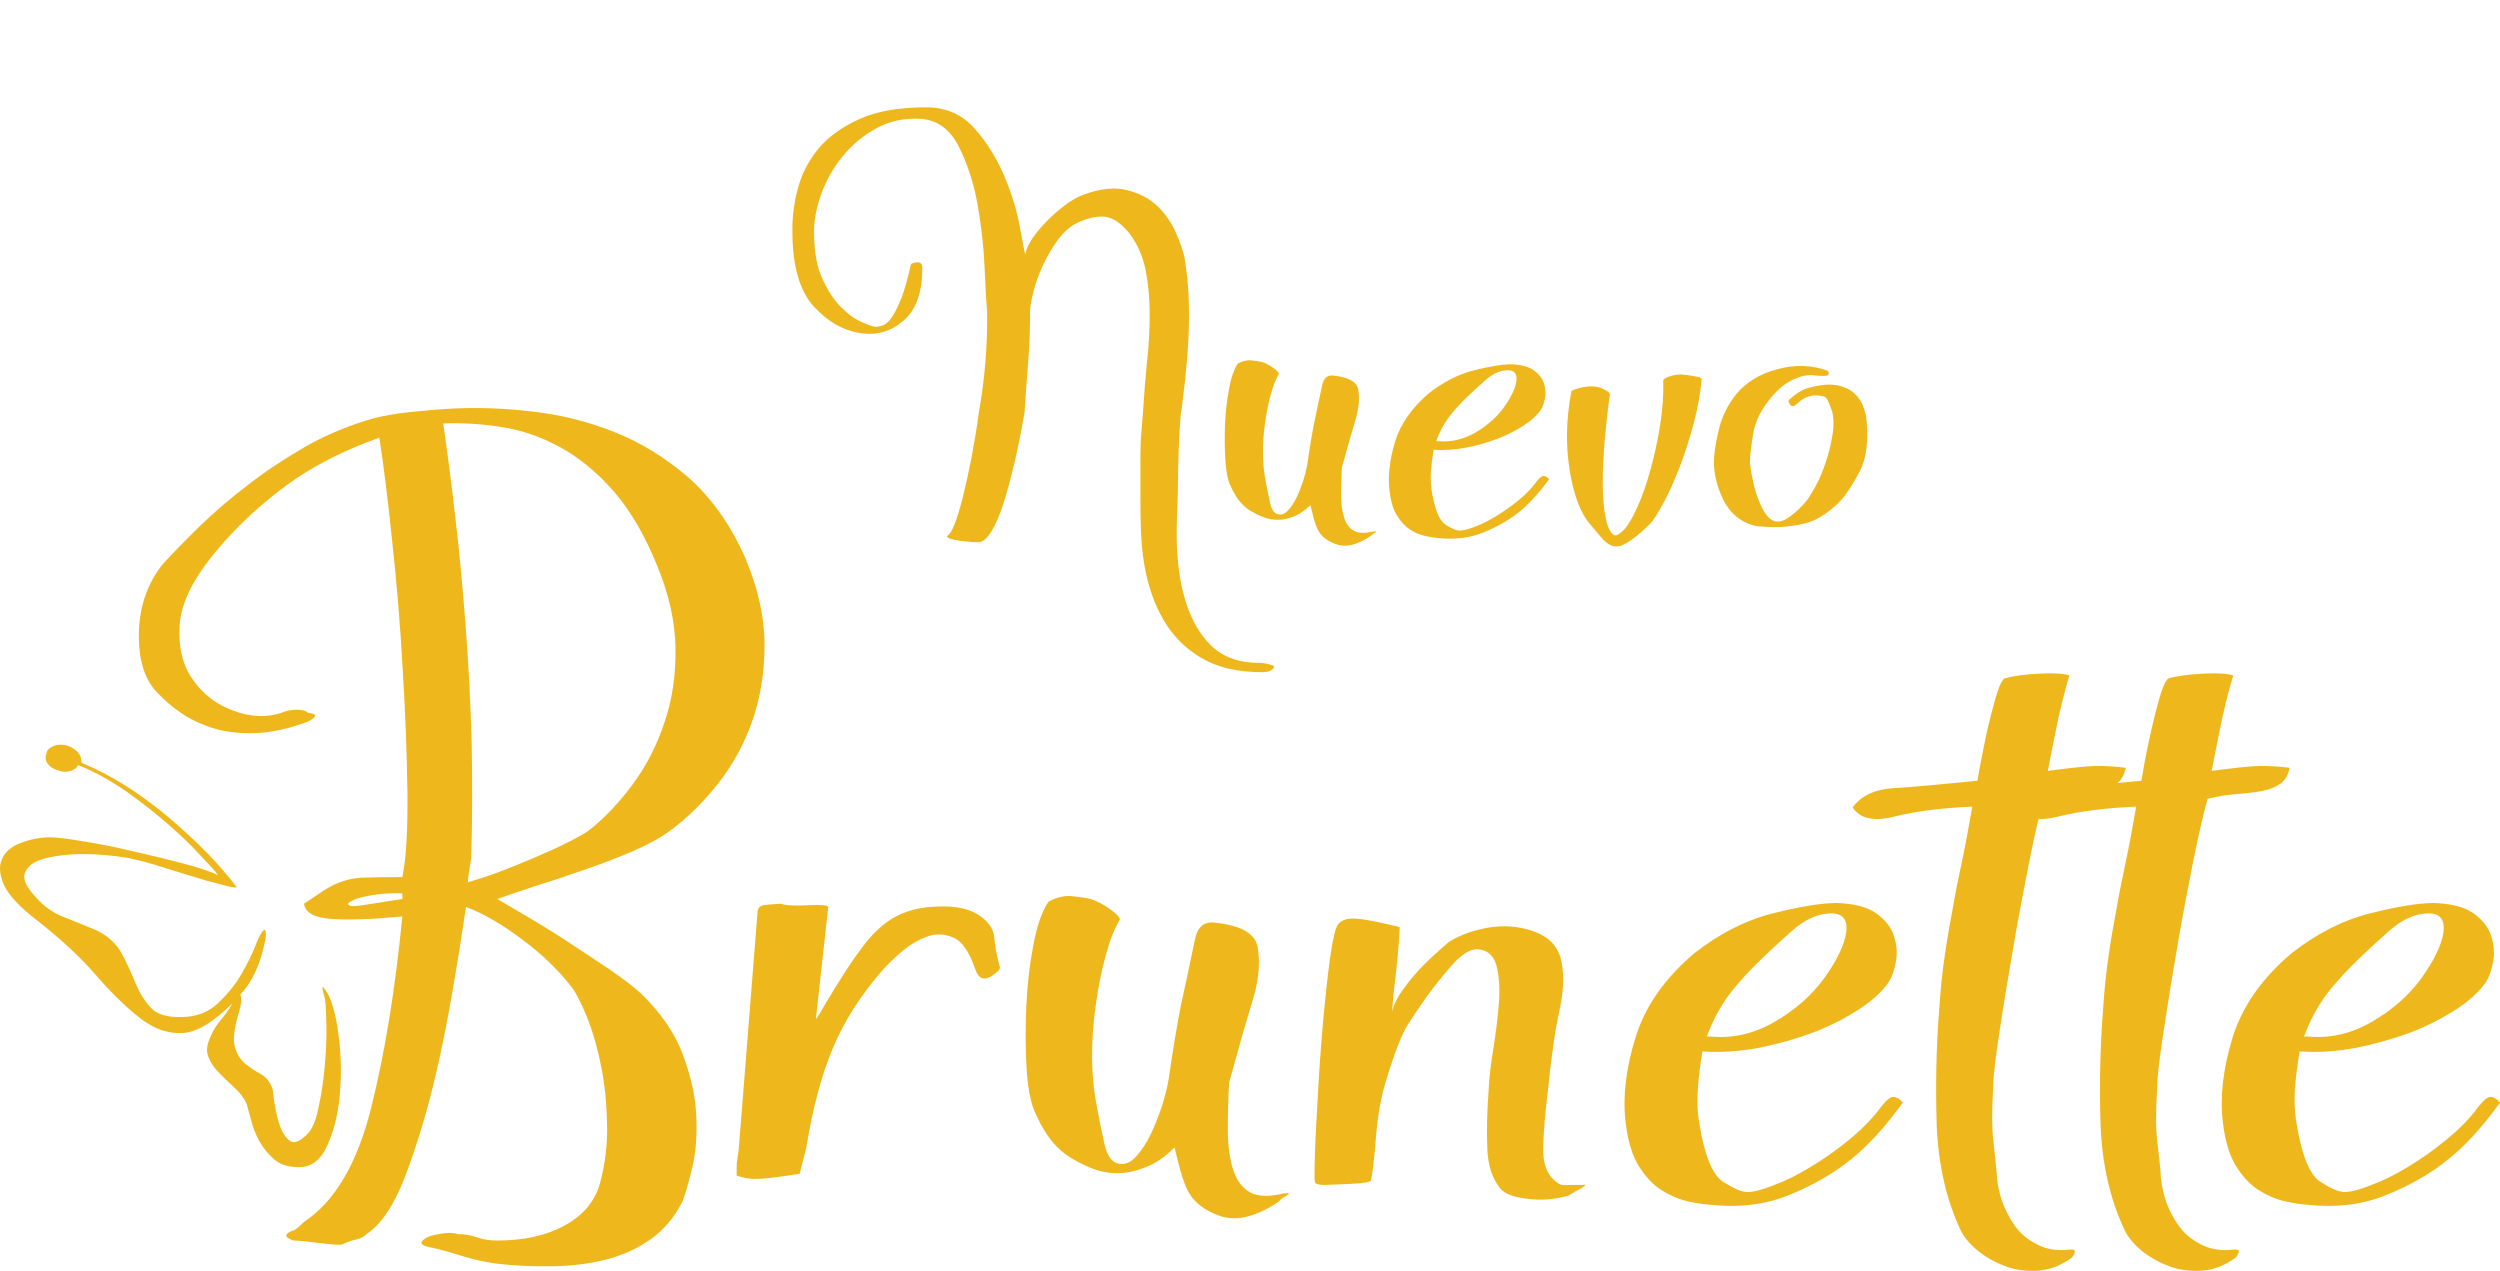
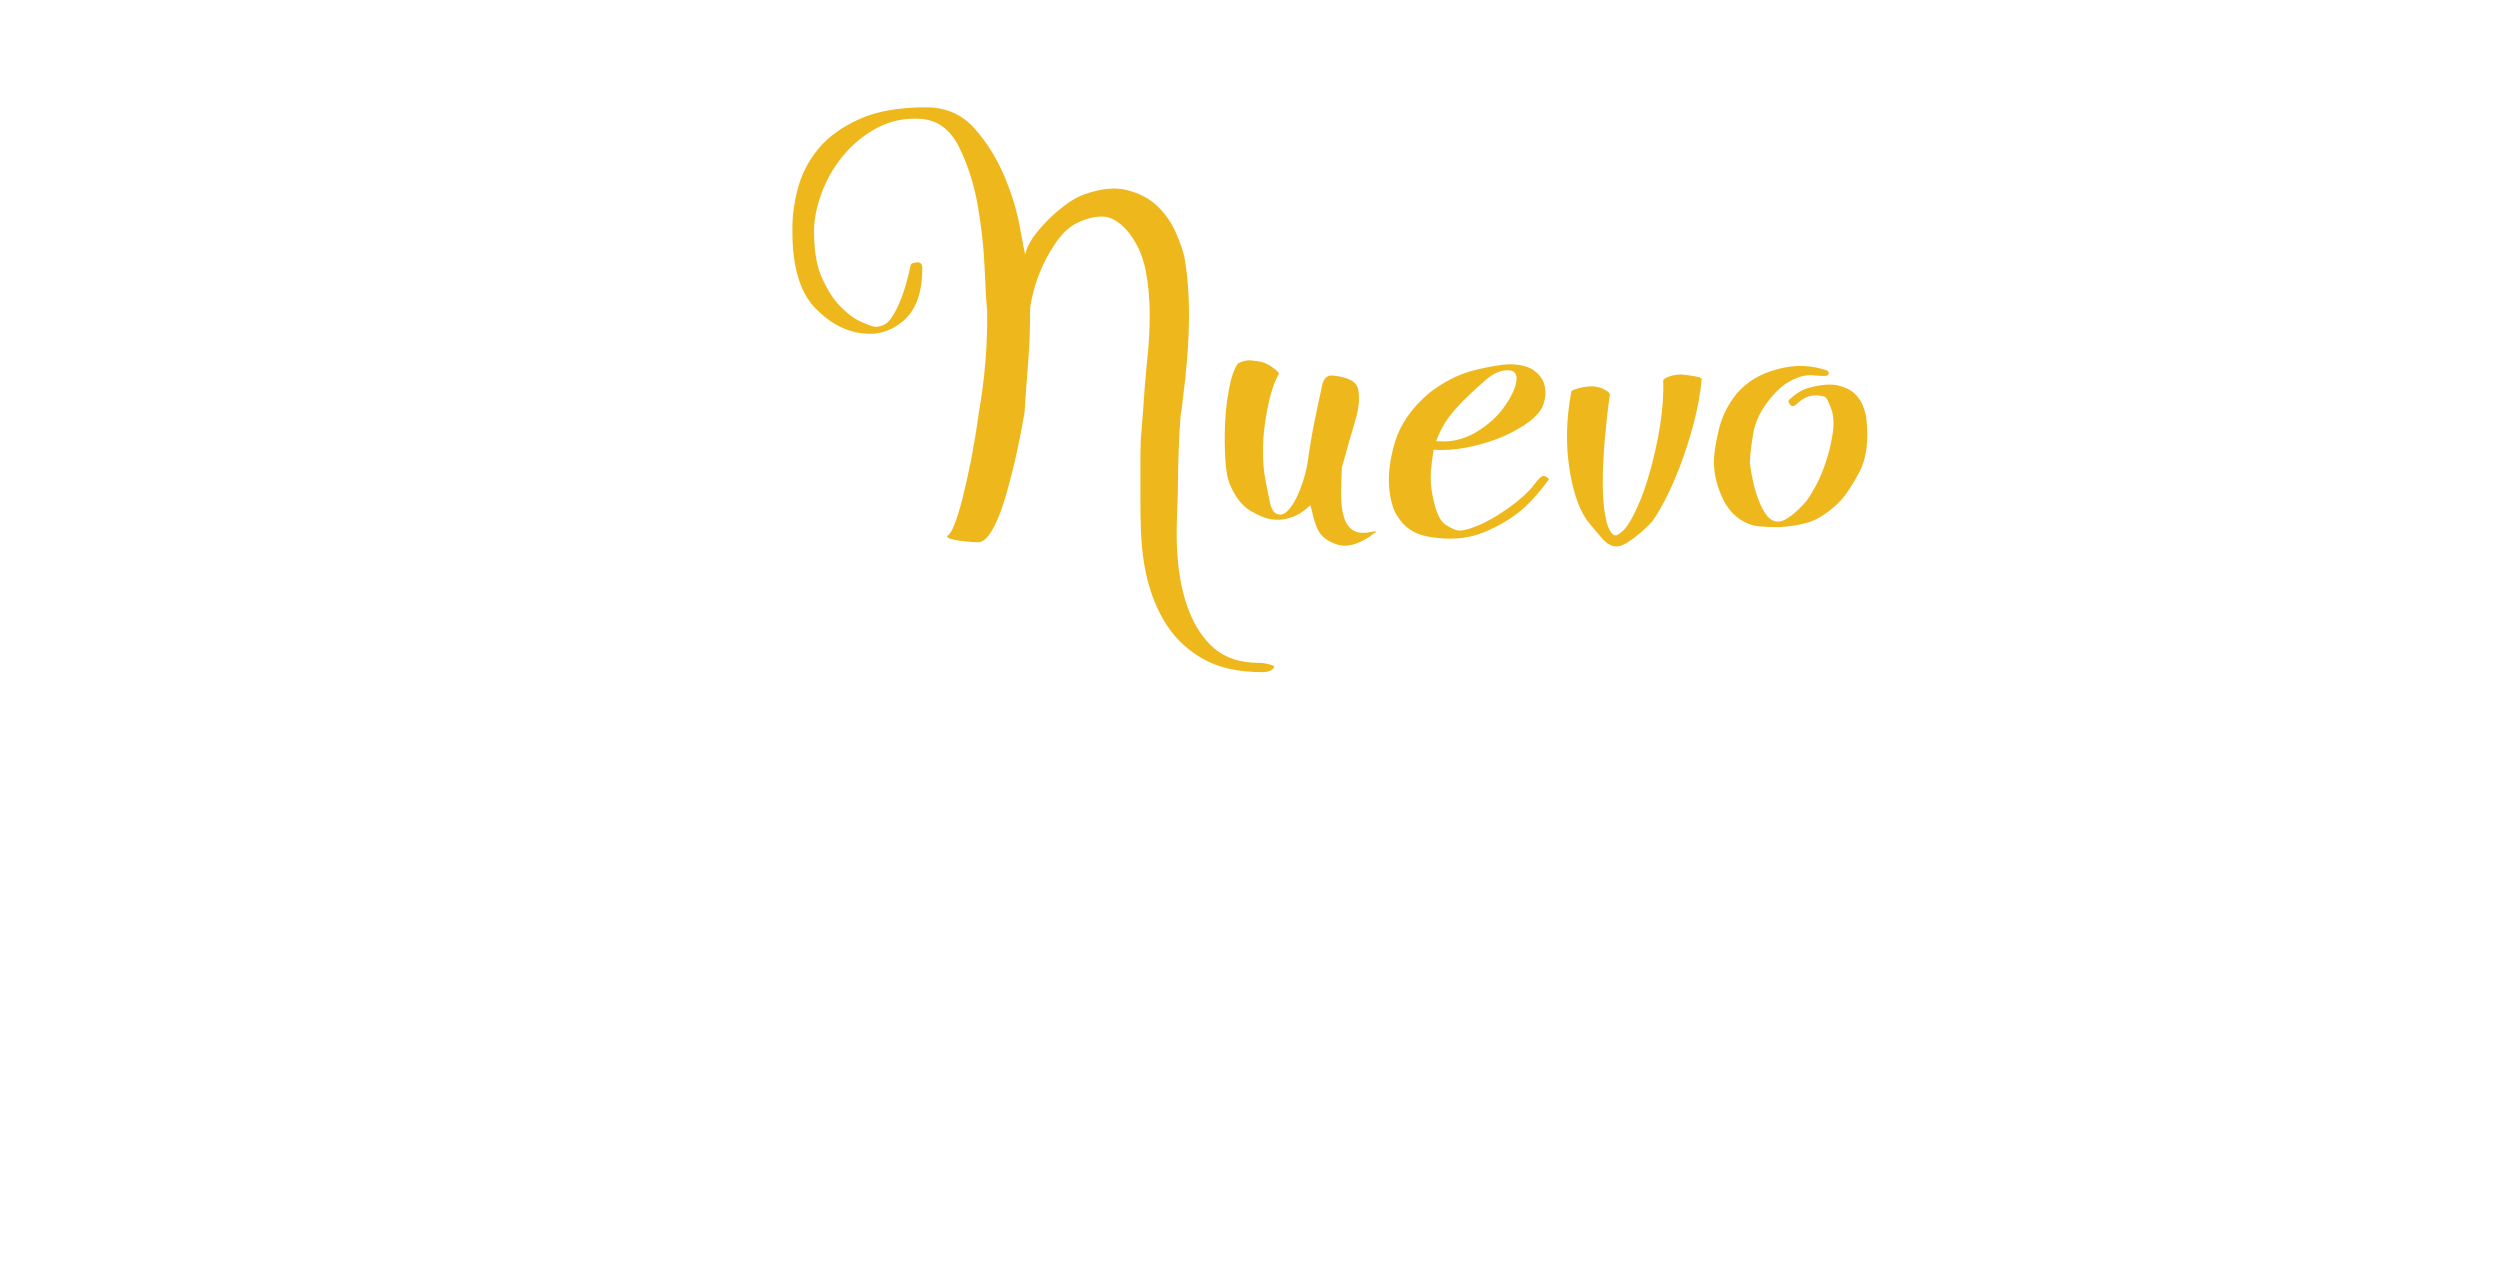
<svg xmlns="http://www.w3.org/2000/svg" version="1.1" id="Layer_1" x="0px" y="0px" width="388.376px" height="197.428px" viewBox="0 0 388.376 197.428" enable-background="new 0 0 388.376 197.428" xml:space="preserve">
  <g>
-     <path fill="#EEB81D" d="M70.471,63.462c3.827-0.17,7.937-0.057,12.274,0.482c4.365,0.482,8.561,1.531,12.699,3.175   c4.11,1.616,7.937,3.997,11.537,7.087c3.543,3.146,6.492,7.285,8.759,12.387c2.041,4.819,3.033,9.326,3.033,13.578   c0,4.224-0.624,8.164-1.899,11.82c-1.275,3.628-3.062,6.86-5.301,9.723c-2.296,2.863-4.706,5.301-7.37,7.257   c-1.502,1.134-3.487,2.211-5.811,3.231c-2.381,1.021-4.875,1.984-7.455,2.863c-2.58,0.907-5.103,1.757-7.597,2.522   c-2.438,0.794-4.479,1.503-6.095,2.069c1.276,0.766,2.92,1.729,4.96,2.92c1.984,1.162,4.11,2.466,6.236,3.884   c2.183,1.417,4.252,2.806,6.293,4.167c2.013,1.389,3.657,2.636,4.847,3.713c3.118,3.033,5.301,6.208,6.52,9.553   c1.247,3.345,1.956,6.52,2.069,9.553c0.142,3.033-0.085,5.697-0.652,8.022c-0.567,2.324-1.049,4.024-1.474,5.131   c-1.276,2.551-2.977,4.535-5.046,5.98c-2.098,1.475-4.45,2.495-7.03,3.146c-2.58,0.624-5.357,0.964-8.249,0.992   c-2.891,0.057-5.783-0.085-8.702-0.425c-1.644-0.228-3.487-0.624-5.386-1.219c-1.928-0.624-3.685-1.077-5.301-1.418   c-0.766-0.198-0.992-0.481-0.766-0.822c0.255-0.312,0.652-0.595,1.247-0.793c0.624-0.199,1.333-0.341,2.183-0.454   c0.85-0.113,1.587-0.057,2.154,0.142c1.049,0,2.041,0.171,3.004,0.511s2.013,0.481,3.09,0.481c4.025,0,7.512-0.736,10.403-2.296   c2.891-1.559,4.762-3.741,5.556-6.576c0.822-3.033,1.191-6.123,1.105-9.241c-0.057-3.118-0.34-6.095-0.907-8.872   c-0.539-2.75-1.219-5.188-2.069-7.37c-0.851-2.126-1.644-3.799-2.466-4.933c-2.013-2.636-4.592-5.131-7.739-7.483   c-3.146-2.353-6.038-4.054-8.73-5.046c-1.417,9.496-2.75,17.207-4.054,23.188c-1.275,5.981-2.863,11.65-4.819,17.093   c-1.899,5.415-4.082,8.93-6.604,10.545c-0.255,0.341-0.794,0.624-1.559,0.822c-0.794,0.17-1.531,0.454-2.268,0.794   c-0.284,0.085-1.389,0-3.402-0.227c-1.984-0.256-3.345-0.397-4.11-0.397c-1.474-0.51-1.474-1.049,0-1.587   c0.227,0,0.766-0.454,1.644-1.304c4.791-3.175,8.249-9.043,10.403-17.604s3.77-18.482,4.875-29.849   c-4.535,0.425-8.135,0.566-10.885,0.396s-4.195-0.964-4.394-2.381c-0.085,0.057,0.992-0.652,3.232-2.154   c1.899-1.19,3.855-1.814,5.896-1.899c2.069-0.057,4.11-0.085,6.151-0.085c0.595-2.835,0.851-7.229,0.794-13.152   c-0.085-5.925-0.312-12.303-0.737-19.105c-0.368-6.804-0.935-13.493-1.644-20.042c-0.68-6.604-1.36-11.905-1.984-15.959   c-5.584,1.984-10.432,4.45-14.542,7.483c-4.11,3.062-7.71,6.406-10.687,10.006c-3.6,4.252-5.528,8.079-5.783,11.509   c-0.255,3.373,0.397,6.236,1.984,8.504c1.587,2.324,3.685,3.94,6.35,4.904c2.636,0.991,5.13,1.105,7.455,0.34   c0.708-0.312,1.502-0.482,2.409-0.482c0.851,0,1.446,0.171,1.729,0.482c1.474,0.142,1.474,0.595,0,1.36   c-3.062,1.134-5.811,1.729-8.249,1.786c-2.466,0.085-4.677-0.198-6.604-0.794c-1.899-0.624-3.543-1.417-4.933-2.381   c-1.389-0.964-2.551-1.956-3.486-2.977c-2.041-1.956-3.033-5.018-3.005-9.212c0.057-4.167,1.275-7.824,3.713-10.885   c1.616-1.757,3.543-3.742,5.811-5.953c2.239-2.154,4.762-4.337,7.54-6.435c2.75-2.154,5.783-4.11,9.014-5.981   c3.288-1.842,6.775-3.26,10.488-4.309c1.502-0.368,3.316-0.708,5.499-0.935C65.851,63.803,68.119,63.576,70.471,63.462   L70.471,63.462z M68.855,65.787c0.624,4.252,1.248,9.071,1.871,14.513c0.652,5.414,1.162,11.112,1.616,17.036   c0.454,5.925,0.765,11.963,0.936,18.142c0.113,6.151,0.113,12.104-0.085,17.83c-0.057,0.454-0.17,1.162-0.312,1.984   s-0.198,1.417-0.198,1.758c0.057,0,0.793-0.228,2.183-0.652c1.36-0.453,3.033-1.049,4.96-1.843c1.928-0.765,3.94-1.615,6.009-2.551   c2.098-0.964,3.912-1.899,5.443-2.835c2.522-1.956,4.819-4.365,6.945-7.229c2.126-2.862,3.798-6.094,4.989-9.666   c1.219-3.543,1.786-7.398,1.729-11.537c-0.057-4.082-0.992-8.362-2.834-12.812c-1.899-4.706-4.139-8.561-6.718-11.537   c-2.579-2.977-5.357-5.244-8.277-6.86c-2.948-1.616-5.981-2.693-9.127-3.175C74.865,65.844,71.804,65.674,68.855,65.787   L68.855,65.787z M62.506,139.658v-0.879c-2.721-0.085-5.13,0.228-7.285,0.879c-0.822,0.426-1.219,0.652-1.134,0.737   c0,0.396,0.766,0.481,2.24,0.227C57.8,140.395,59.841,140.083,62.506,139.658L62.506,139.658z M41.133,144.42   c-0.369,0.142-0.851,0.907-1.389,2.324s-1.275,2.92-2.211,4.535c-0.936,1.645-2.183,3.146-3.657,4.563   c-1.502,1.418-3.401,2.155-5.783,2.155c-2.211,0.057-3.798-0.454-4.706-1.503c-0.963-1.021-1.729-2.296-2.353-3.799   c-0.595-1.474-1.304-3.004-2.098-4.535c-0.851-1.53-2.154-2.777-3.94-3.628c-1.616-0.681-3.317-1.361-5.018-2.041   c-1.729-0.652-3.203-1.701-4.394-3.09c-1.559-1.645-2.126-2.948-1.672-3.912c0.425-0.992,1.445-1.7,3.061-2.126   c1.645-0.425,3.628-0.68,5.981-0.68c2.353,0,4.734,0.227,7.086,0.623c1.049,0.227,2.466,0.567,4.224,1.105   c1.757,0.567,3.515,1.077,5.244,1.616c1.757,0.566,3.345,1.021,4.734,1.36c1.389,0.368,2.239,0.539,2.551,0.481   c-2.608-3.515-6.18-7.143-10.658-10.941c-4.479-3.77-8.929-6.548-13.38-8.391c-0.142-0.057-0.17-0.085-0.113-0.113   c0.085-0.057,0.085-0.085,0-0.085c0-1.134-0.708-1.956-2.211-2.522c-0.822-0.199-1.559-0.17-2.183,0.113   c-0.652,0.283-0.992,0.651-1.049,1.19c-0.227,0.623-0.113,1.162,0.312,1.644c0.369,0.482,0.992,0.794,1.786,0.992   c0.539,0.199,1.105,0.199,1.701,0c0.539-0.198,0.964-0.481,1.134-0.906c2.665,1.077,5.131,2.466,7.54,4.138   c2.381,1.701,4.564,3.402,6.52,5.131c1.956,1.701,3.6,3.288,4.932,4.763c1.361,1.445,2.296,2.438,2.75,3.062   c-1.36-0.624-3.26-1.248-5.698-1.871c-2.466-0.652-5.045-1.275-7.71-1.871c-2.636-0.623-5.159-1.134-7.568-1.502   c-2.381-0.426-4.195-0.624-5.386-0.624c-1.701,0.057-3.203,0.426-4.62,0.992c-1.389,0.624-2.296,1.502-2.665,2.608   c-0.425,1.077-0.255,2.438,0.482,3.996c0.765,1.531,2.438,3.316,5.074,5.329c3.543,2.778,6.577,5.557,9.042,8.391   c2.438,2.835,4.762,5.074,6.86,6.719c2.126,1.672,4.309,2.466,6.52,2.381c2.24-0.057,4.876-1.616,7.909-4.649   c-0.481,0.879-1.049,1.701-1.729,2.495c-0.652,0.766-1.219,1.615-1.616,2.579c-0.595,1.219-0.765,2.239-0.454,3.118   c0.312,0.879,0.822,1.701,1.559,2.467c0.737,0.793,1.531,1.559,2.438,2.353c0.85,0.765,1.559,1.644,2.013,2.664   c0.198,0.681,0.425,1.56,0.708,2.608c0.283,1.105,0.708,2.154,1.247,3.146c0.595,1.049,1.304,1.928,2.183,2.721   c0.879,0.822,2.041,1.247,3.43,1.305c2.211,0.227,3.912-0.907,5.017-3.487c1.105-2.494,1.758-5.442,1.956-8.787   c0.227-3.316,0.028-6.548-0.482-9.694c-0.539-3.146-1.304-5.131-2.239-6.01c-0.142,0.085-0.028,0.624,0.312,1.729   c0.142,0.736,0.198,2.098,0.255,4.139c0.028,2.013-0.057,4.139-0.255,6.35c-0.199,2.239-0.51,4.365-0.936,6.321   c-0.369,1.983-0.936,3.373-1.587,4.109c-1.248,1.333-2.154,1.758-2.892,1.276c-0.68-0.511-1.275-1.39-1.644-2.608   c-0.425-1.19-0.765-3.033-1.049-5.442c-0.368-1.077-0.992-1.871-1.871-2.353c-0.822-0.426-1.616-0.992-2.381-1.588   c-0.708-0.595-1.275-1.445-1.587-2.551c-0.34-1.049-0.17-2.75,0.482-5.018c0.085-0.227,0.227-0.708,0.369-1.417   c0.17-0.766,0.17-1.332-0.057-1.729c1.417-1.474,2.494-3.458,3.26-5.896C41.274,146.149,41.501,144.76,41.133,144.42L41.133,144.42   z M117.668,141.897c0-0.736,0.312-1.162,0.907-1.275c0.624-0.085,1.502-0.17,2.721-0.227c0.822,0.283,2.24,0.34,4.309,0.227   c2.041-0.085,3.062,0,3.062,0.283l-1.927,17.462c0.425-0.596,0.992-1.56,1.729-2.835c0.765-1.275,1.587-2.607,2.495-4.025   c0.878-1.417,1.814-2.777,2.778-4.053c0.936-1.276,1.757-2.269,2.523-2.92c2.211-2.183,4.932-3.373,8.192-3.629   c3.231-0.283,5.669,0.085,7.37,1.105c1.616,0.992,2.495,2.211,2.636,3.629c0.113,1.417,0.397,2.892,0.822,4.45   c0.227,0.34-0.17,0.851-1.304,1.588c-1.19,0.68-1.984,0.34-2.466-1.077c-0.935-2.75-2.098-4.451-3.515-4.989   c-1.417-0.596-2.835-0.596-4.252,0c-1.417,0.538-2.75,1.417-4.054,2.551c-1.275,1.162-2.211,2.098-2.834,2.835   c-3.203,3.713-5.726,7.653-7.455,11.792c-1.758,4.139-3.146,9.298-4.139,15.478l-1.049,4.082c-3.231,0.51-5.442,0.793-6.662,0.793   c-0.878,0.057-1.927-0.113-3.118-0.51c0-1.021,0-1.673,0.028-1.984c0.028-0.255,0.142-0.964,0.284-1.956L117.668,141.897z    M199.448,185.38c0.879-0.057,1.021,0.028,0.453,0.341c-0.566,0.312-1.021,0.623-1.247,0.964c-3.458,2.296-6.378,3.032-8.872,2.296   c-2.438-0.794-4.139-2.041-5.103-3.714c-0.454-0.822-0.907-1.956-1.304-3.43c-0.397-1.502-0.709-2.665-0.907-3.571   c-1.077,1.049-2.069,1.813-3.005,2.353c-0.907,0.51-2.013,0.964-3.288,1.304s-2.636,0.426-4.139,0.227   c-1.616-0.227-3.515-0.964-5.698-2.296c-2.183-1.304-3.94-3.486-5.301-6.52c-0.822-1.559-1.304-3.855-1.53-6.917   c-0.199-3.089-0.227-6.292-0.085-9.694c0.142-3.43,0.482-6.633,1.077-9.694c0.539-3.09,1.333-5.386,2.381-6.944   c1.19-0.652,2.381-0.964,3.515-0.879c1.134,0.113,2.154,0.255,3.033,0.453c1.077,0.341,2.126,0.936,3.231,1.729   c1.077,0.822,1.502,1.36,1.219,1.615c-0.822,1.418-1.559,3.316-2.183,5.727c-0.652,2.381-1.134,4.932-1.502,7.682   c-0.397,2.722-0.567,5.471-0.539,8.249c0.057,2.749,0.312,5.188,0.765,7.37c0.284,1.559,0.652,3.401,1.134,5.584   c0.454,2.211,1.417,3.288,2.835,3.203c0.737,0,1.474-0.425,2.239-1.304c0.793-0.907,1.502-1.984,2.154-3.345   c0.652-1.333,1.19-2.807,1.729-4.337c0.482-1.56,0.851-2.977,1.049-4.252c0.737-5.074,1.389-8.873,1.899-11.424   c0.567-2.552,0.964-4.45,1.219-5.67c0.198-0.992,0.51-2.466,0.936-4.45c0.369-1.956,1.36-2.863,2.919-2.721   c4.252,0.425,6.52,1.7,6.86,3.911c0.369,2.183,0.17,4.593-0.51,7.2c-0.284,0.936-0.624,2.211-1.106,3.742   c-0.482,1.53-0.907,3.062-1.304,4.535c-0.425,1.502-0.907,3.316-1.531,5.471c-0.142,2.523-0.198,4.933-0.198,7.257   c0,2.381,0.255,4.394,0.765,6.095c0.51,1.672,1.361,2.891,2.58,3.656C195.309,185.891,197.095,185.976,199.448,185.38   L199.448,185.38z M229.466,147.454c-1.134,0-2.466,0.85-3.939,2.522c-1.475,1.701-2.75,3.288-3.827,4.762   c-0.992,1.418-2.013,2.892-3.005,4.451c-0.964,1.559-2.098,4.45-3.373,8.702c-0.737,2.353-1.247,5.131-1.53,8.306   c-0.228,3.203-0.511,5.584-0.794,7.143c0,0.284-0.992,0.454-3.033,0.567c-2.041,0.085-3.458,0.17-4.252,0.17   c-0.851,0-1.332-0.142-1.417-0.396c-0.058-0.227-0.086-0.482-0.086-0.737c0-2.211,0.086-5.244,0.313-9.1   c0.198-3.854,0.425-7.795,0.736-11.792c0.313-3.996,0.681-7.653,1.077-10.998c0.397-3.345,0.794-5.612,1.22-6.832   c0.312-0.991,1.19-1.53,2.607-1.53c1.275,0,3.714,0.453,7.285,1.332c-0.057,1.418-0.17,2.892-0.312,4.451   c-0.142,1.53-0.284,2.947-0.454,4.223c-0.17,1.276-0.312,2.778-0.425,4.451c0.283-1.19,0.964-2.467,1.956-3.771   c0.964-1.332,1.956-2.466,2.977-3.486c1.02-1.021,2.296-2.183,3.854-3.543c1.417-0.879,3.005-1.531,4.791-1.956   c1.757-0.454,3.515-0.596,5.244-0.426c1.729,0.198,3.231,0.624,4.592,1.361c1.332,0.765,2.268,1.87,2.722,3.345   c0.623,2.183,0.595,4.79-0.058,7.937c-0.708,3.146-1.36,7.597-1.927,13.38c-0.369,2.777-0.567,5.442-0.681,8.05   c-0.085,2.58,0.567,4.451,1.984,5.528c0.481,0.396,0.879,0.566,1.275,0.538c0.34-0.028,1.304-0.028,2.863-0.028   c0.396-0.085,0.51-0.028,0.34,0.142s-0.453,0.341-0.851,0.539c-0.396,0.198-0.992,0.566-1.7,0.992   c-2.239,0.623-4.422,0.765-6.52,0.453c-2.154-0.255-3.487-0.822-4.11-1.644c-1.219-1.56-1.871-3.601-1.956-6.123   c-0.113-2.495-0.057-5.67,0.227-9.439c0.085-1.701,0.312-3.771,0.737-6.208c0.368-2.466,0.68-4.79,0.851-7.059   c0.142-2.183,0.028-4.139-0.397-5.754C232.018,148.36,230.998,147.539,229.466,147.454L229.466,147.454z M265.155,161.031   c0.481,0,0.709,0,0.624,0c3.43,0.313,6.746-0.453,9.921-2.296s5.726-4.082,7.653-6.718c2.041-2.835,3.175-5.244,3.458-7.172   c0.256-1.984-0.538-2.948-2.324-2.948c-2.041,0-4.11,0.936-6.18,2.778c-2.098,1.871-3.543,3.203-4.337,3.997   c-2.211,2.098-4.053,4.11-5.471,6.009C267.111,156.609,266.005,158.707,265.155,161.031L265.155,161.031z M293.388,152.612   c-1.021,1.475-2.58,2.892-4.649,4.224c-2.126,1.361-4.45,2.58-7.086,3.572c-2.637,0.992-5.443,1.785-8.447,2.381   c-3.005,0.539-5.896,0.766-8.731,0.539c-0.34,1.983-0.595,3.911-0.708,5.811c-0.142,1.928-0.085,3.656,0.198,5.216   c0.794,5.046,2.041,8.136,3.685,9.213c1.645,1.049,2.892,1.615,3.799,1.615c0.936,0,2.296-0.34,4.082-1.049   c1.786-0.651,3.685-1.587,5.726-2.834c1.984-1.191,4.025-2.608,5.981-4.224c2.013-1.645,3.656-3.317,5.018-5.159   c0.821-1.049,1.474-1.588,1.955-1.503c0.539,0.057,0.964,0.369,1.39,0.879c-2.75,3.799-5.442,6.746-8.051,8.815   c-2.579,2.098-5.726,3.94-9.383,5.443c-3.685,1.559-7.823,2.098-12.387,1.615c-1.021-0.057-2.211-0.227-3.572-0.538   c-1.389-0.313-2.721-0.879-4.082-1.729c-1.304-0.822-2.494-2.069-3.515-3.714c-1.049-1.672-1.729-3.939-2.069-6.831   c-0.481-3.912,0.028-8.306,1.531-13.152c1.474-4.848,4.535-9.213,9.155-13.125c3.884-3.033,7.909-5.103,12.161-6.18   c4.224-1.049,7.54-1.615,9.893-1.615c2.75,0.085,4.819,0.623,6.208,1.615c1.389,1.021,2.324,2.183,2.721,3.487   c0.454,1.332,0.567,2.664,0.313,4.024C294.295,150.742,293.898,151.819,293.388,152.612L293.388,152.612z M310.226,182.631   c0,0.057,0,0.17,0,0.312c0.198,1.814,0.623,3.43,1.275,4.848c0.651,1.417,1.36,2.522,2.069,3.345   c0.822,0.936,1.871,1.7,3.175,2.324s2.749,0.822,4.309,0.709c0.879-0.113,1.304-0.057,1.275,0.255s-0.198,0.623-0.481,0.964   c-1.673,1.219-3.402,1.871-5.244,2.013c-1.814,0.113-3.544-0.113-5.131-0.709c-1.616-0.624-3.062-1.445-4.309-2.466   c-1.247-1.049-2.126-2.126-2.608-3.175c-2.183-4.678-3.43-10.063-3.685-16.158c-0.198-6.065-0.085-12.188,0.396-18.227   c0.198-3.033,0.482-5.754,0.851-8.191c0.34-2.438,0.766-4.848,1.219-7.229c0.396-2.41,0.907-4.848,1.445-7.37   c0.539-2.523,1.049-5.386,1.616-8.561c-4.876,0.198-8.872,0.736-12.075,1.53c-3.203,0.822-5.387,0.34-6.521-1.417   c1.333-1.814,3.459-2.807,6.265-2.977c2.835-0.17,7.229-0.567,13.153-1.162c0.028-0.426,0.198-1.36,0.481-2.835   c0.283-1.502,0.624-3.118,0.992-4.903c0.426-1.786,0.851-3.487,1.304-5.046c0.426-1.588,0.879-2.608,1.361-3.09   c1.417-0.426,3.26-0.652,5.499-0.766c2.268-0.113,3.798,0,4.62,0.283c-0.822,2.75-1.559,5.727-2.183,8.93   c-0.651,3.203-1.021,5.159-1.162,5.896c3.43-0.453,5.896-0.736,7.398-0.765c1.531-0.028,3.118,0.085,4.705,0.283   c-0.255,1.219-0.765,2.069-1.559,2.551c-0.766,0.511-1.729,0.851-2.835,1.077c-1.105,0.199-2.381,0.341-3.77,0.454   c-1.418,0.085-2.948,0.34-4.564,0.736c-0.595,2.041-1.36,5.216-2.211,9.524c-0.85,4.31-1.729,8.816-2.522,13.521   c-0.822,4.734-1.559,9.185-2.183,13.352c-0.652,4.195-0.964,7.087-0.964,8.702c-0.198,3.43-0.198,6.18,0.057,8.192   C309.914,179.4,310.113,181.185,310.226,182.631L310.226,182.631z M335.681,182.631c0,0.057,0,0.17,0,0.312   c0.227,1.814,0.623,3.43,1.275,4.848c0.651,1.417,1.36,2.522,2.069,3.345c0.851,0.936,1.871,1.7,3.175,2.324   c1.332,0.624,2.777,0.822,4.309,0.709c0.879-0.113,1.332-0.057,1.304,0.255c-0.057,0.312-0.227,0.623-0.51,0.964   c-1.673,1.219-3.402,1.871-5.244,2.013c-1.814,0.113-3.544-0.113-5.131-0.709c-1.616-0.624-3.062-1.445-4.309-2.466   c-1.247-1.049-2.098-2.126-2.58-3.175c-2.211-4.678-3.458-10.063-3.713-16.158c-0.198-6.065-0.085-12.188,0.396-18.227   c0.198-3.033,0.482-5.754,0.851-8.191c0.34-2.438,0.766-4.848,1.219-7.229c0.396-2.41,0.936-4.848,1.445-7.37   c0.539-2.523,1.078-5.386,1.616-8.561c-4.848,0.198-8.872,0.736-12.075,1.53c-3.203,0.822-5.386,0.34-6.521-1.417   c1.361-1.814,3.459-2.807,6.293-2.977c2.807-0.17,7.2-0.567,13.125-1.162c0.057-0.426,0.227-1.36,0.481-2.835   c0.284-1.502,0.624-3.118,1.021-4.903c0.397-1.786,0.822-3.487,1.275-5.046c0.454-1.588,0.879-2.608,1.361-3.09   c1.417-0.426,3.26-0.652,5.499-0.766c2.268-0.113,3.799,0,4.62,0.283c-0.821,2.75-1.559,5.727-2.183,8.93   c-0.651,3.203-1.021,5.159-1.162,5.896c3.458-0.453,5.896-0.736,7.427-0.765c1.503-0.028,3.09,0.085,4.678,0.283   c-0.228,1.219-0.766,2.069-1.56,2.551c-0.737,0.511-1.701,0.851-2.807,1.077c-1.105,0.199-2.381,0.341-3.798,0.454   c-1.417,0.085-2.948,0.34-4.563,0.736c-0.596,2.041-1.333,5.216-2.212,9.524c-0.85,4.31-1.729,8.816-2.522,13.521   c-0.822,4.734-1.53,9.185-2.154,13.352c-0.652,4.195-0.964,7.087-0.964,8.702c-0.227,3.43-0.227,6.18,0.028,8.192   C335.369,179.4,335.596,181.185,335.681,182.631L335.681,182.631z M357.933,161.031c0.481,0,0.708,0,0.623,0   c3.43,0.313,6.747-0.453,9.922-2.296s5.726-4.082,7.653-6.718c2.041-2.835,3.175-5.244,3.458-7.172   c0.255-1.984-0.538-2.948-2.324-2.948c-2.041,0-4.11,0.936-6.18,2.778c-2.098,1.871-3.543,3.203-4.337,3.997   c-2.211,2.098-4.054,4.11-5.471,6.009C359.888,156.609,358.783,158.707,357.933,161.031L357.933,161.031z M386.166,152.612   c-1.049,1.475-2.579,2.892-4.648,4.224c-2.126,1.361-4.45,2.58-7.087,3.572c-2.664,0.992-5.442,1.785-8.447,2.381   c-3.005,0.539-5.896,0.766-8.73,0.539c-0.34,1.983-0.596,3.911-0.737,5.811c-0.113,1.928-0.057,3.656,0.228,5.216   c0.793,5.046,2.04,8.136,3.685,9.213c1.645,1.049,2.892,1.615,3.799,1.615c0.935,0,2.296-0.34,4.053-1.049   c1.814-0.651,3.714-1.587,5.755-2.834c1.984-1.191,4.025-2.608,5.981-4.224c2.012-1.645,3.656-3.317,5.017-5.159   c0.822-1.049,1.475-1.588,1.956-1.503c0.511,0.057,0.964,0.369,1.389,0.879c-2.749,3.799-5.442,6.746-8.05,8.815   c-2.58,2.098-5.727,3.94-9.383,5.443c-3.686,1.559-7.823,2.098-12.388,1.615c-1.021-0.057-2.211-0.227-3.571-0.538   c-1.389-0.313-2.722-0.879-4.082-1.729c-1.304-0.822-2.494-2.069-3.515-3.714c-1.049-1.672-1.729-3.939-2.069-6.831   c-0.482-3.912,0.028-8.306,1.502-13.152c1.503-4.848,4.563-9.213,9.185-13.125c3.883-3.033,7.908-5.103,12.16-6.18   c4.224-1.049,7.54-1.615,9.894-1.615c2.749,0.085,4.818,0.623,6.208,1.615c1.389,1.021,2.324,2.183,2.721,3.487   c0.454,1.332,0.567,2.664,0.312,4.024C387.073,150.742,386.676,151.819,386.166,152.612L386.166,152.612z" />
    <path fill="#EEB81D" d="M183.556,63.682c-0.116,0.604-0.163,0.86-0.14,0.791c0-0.046,0,0.186-0.046,0.721   c-0.116,1.302-0.186,2.79-0.255,4.488c-0.069,1.721-0.116,4.046-0.139,7.045c-0.116,3.396-0.316,6.65-0.037,9.79   c0.232,3.139,0.814,5.929,1.768,8.371c0.93,2.441,2.255,4.395,3.976,5.883c1.744,1.464,4.045,2.208,6.953,2.208   c0.696,0,1.44,0.163,2.208,0.442c0.163,0.162,0.069,0.371-0.255,0.628c-0.349,0.256-0.837,0.371-1.559,0.371   c-3.79,0-6.929-0.743-9.417-2.209c-2.465-1.464-4.441-3.441-5.859-5.905c-1.442-2.465-2.442-5.348-3-8.65   c-0.558-3.302-0.591-6.743-0.591-10.394c0-2.209,0-3.883,0-5.022c0-1.116,0-2.069,0.023-2.86c0-0.767,0.047-1.534,0.14-2.348   c0.07-0.791,0.163-2,0.28-3.627c0.139-2.302,0.325-4.674,0.581-7.162c0.279-2.489,0.419-4.93,0.419-7.349   c0-2.418-0.209-4.743-0.628-6.905c-0.441-2.186-1.278-4.069-2.511-5.72c-1.255-1.535-2.488-2.395-3.697-2.581   c-1.233-0.163-2.72,0.139-4.464,0.954c-1.117,0.558-2.117,1.465-3.023,2.697c-0.884,1.232-1.651,2.558-2.302,3.954   c-0.627,1.395-1.116,2.743-1.442,4.046c-0.325,1.278-0.512,2.278-0.512,2.929c0,2.697-0.093,5.371-0.302,8.069   c-0.232,2.697-0.395,5.255-0.558,7.696c-0.464,2.744-0.977,5.302-1.534,7.72c-0.582,2.418-1.14,4.557-1.72,6.371   c-0.582,1.838-1.187,3.256-1.837,4.325c-0.628,1.07-1.279,1.674-1.954,1.791c-0.255,0-0.673-0.023-1.232-0.046   c-0.582-0.046-1.139-0.117-1.744-0.186c-0.558-0.07-1.069-0.186-1.465-0.302c-0.418-0.116-0.581-0.279-0.558-0.465   c0.349-0.116,0.72-0.674,1.139-1.721c0.395-1,0.837-2.395,1.278-4.139c0.442-1.768,0.883-3.79,1.349-6.069   c0.418-2.279,0.837-4.697,1.186-7.278c0.93-5.278,1.349-10.51,1.279-15.765c-0.139-1.256-0.256-3.511-0.396-6.696   c-0.139-3.162-0.488-6.441-1.093-9.813c-0.605-3.348-1.582-6.324-2.906-8.975c-1.326-2.627-3.232-4.069-5.72-4.301   c-2.558-0.209-4.907,0.279-7,1.395c-2.092,1.116-3.859,2.604-5.348,4.417c-1.488,1.837-2.604,3.837-3.372,6.022   c-0.768,2.208-1.139,4.301-1.046,6.255c0.046,2.721,0.464,5,1.302,6.766c0.837,1.814,1.768,3.279,2.836,4.325   c1.047,1.07,2.07,1.837,3.116,2.302c1,0.465,1.767,0.721,2.209,0.813c0.372,0,0.768-0.092,1.208-0.232   c0.443-0.163,0.907-0.558,1.373-1.209c0.465-0.674,0.954-1.651,1.487-2.953c0.512-1.302,1-3.046,1.489-5.255   c0-0.163,0.279-0.279,0.883-0.372c0.605-0.069,0.907,0.233,0.907,0.884c0,3.744-0.953,6.464-2.883,8.138   c-1.906,1.674-4.092,2.325-6.534,2c-2.767-0.373-5.255-1.768-7.464-4.186c-2.186-2.418-3.301-6.301-3.301-11.603   c-0.047-2.186,0.232-4.395,0.837-6.673c0.604-2.302,1.674-4.372,3.232-6.255c1.535-1.837,3.674-3.372,6.371-4.581   c2.697-1.21,6.139-1.814,10.324-1.814c3.139,0,5.673,1.139,7.65,3.418c1.976,2.278,3.488,4.79,4.627,7.557   c1.139,2.767,1.906,5.348,2.326,7.79c0.441,2.395,0.697,3.767,0.814,4.116c0.116-0.791,0.511-1.651,1.162-2.604   c0.674-0.954,1.442-1.861,2.326-2.745c0.907-0.907,1.836-1.697,2.836-2.441c0.976-0.698,1.883-1.232,2.697-1.511   c2.674-0.977,4.953-1.209,6.859-0.697c1.906,0.488,3.465,1.326,4.696,2.511c1.21,1.209,2.14,2.534,2.791,4.022   c0.651,1.488,1.07,2.697,1.303,3.627c1.092,5.743,1,13.277-0.233,22.578C183.649,62.985,183.603,63.473,183.556,63.682   L183.556,63.682z M213.342,82.563c0.511-0.046,0.604,0,0.256,0.186c-0.303,0.186-0.582,0.373-0.722,0.559   c-1.977,1.302-3.673,1.743-5.092,1.302c-1.418-0.442-2.394-1.163-2.952-2.116c-0.257-0.465-0.513-1.139-0.745-1.976   c-0.209-0.861-0.395-1.535-0.511-2.047c-0.628,0.582-1.187,1.023-1.743,1.349c-0.513,0.302-1.141,0.558-1.885,0.744   c-0.721,0.209-1.512,0.232-2.371,0.116c-0.931-0.116-2.023-0.558-3.279-1.302c-1.28-0.767-2.279-1.999-3.07-3.767   c-0.465-0.883-0.744-2.208-0.86-3.976s-0.14-3.627-0.07-5.58c0.093-1.977,0.28-3.814,0.628-5.581   c0.302-1.767,0.768-3.116,1.373-3.999c0.697-0.373,1.372-0.559,2.022-0.489c0.651,0.046,1.256,0.14,1.744,0.256   c0.605,0.185,1.232,0.534,1.86,1c0.628,0.465,0.859,0.767,0.697,0.93c-0.466,0.814-0.884,1.907-1.256,3.279s-0.65,2.86-0.86,4.418   c-0.232,1.582-0.325,3.162-0.303,4.744c0.023,1.604,0.187,3,0.442,4.255c0.163,0.883,0.372,1.976,0.651,3.208   c0.256,1.279,0.813,1.907,1.627,1.86c0.419,0,0.86-0.256,1.279-0.768c0.465-0.511,0.861-1.14,1.232-1.907   c0.396-0.79,0.697-1.627,1-2.511c0.279-0.907,0.488-1.721,0.628-2.441c0.418-2.93,0.791-5.116,1.092-6.581   c0.304-1.465,0.536-2.558,0.676-3.255c0.139-0.581,0.301-1.418,0.559-2.558c0.209-1.139,0.79-1.651,1.673-1.581   c2.441,0.255,3.767,0.977,3.953,2.255c0.209,1.256,0.093,2.627-0.303,4.139c-0.162,0.535-0.349,1.279-0.628,2.163   c-0.278,0.883-0.511,1.767-0.744,2.604c-0.256,0.86-0.534,1.907-0.883,3.139c-0.069,1.465-0.117,2.86-0.117,4.208   c0,1.373,0.14,2.512,0.443,3.488c0.278,0.977,0.79,1.674,1.487,2.093S211.994,82.888,213.342,82.563L213.342,82.563z    M223.108,68.542c0.278,0,0.396,0,0.372,0c1.954,0.163,3.859-0.279,5.697-1.326c1.813-1.069,3.302-2.348,4.395-3.86   c1.186-1.627,1.837-3.022,1.999-4.138c0.164-1.14-0.302-1.698-1.325-1.698c-1.187,0-2.372,0.535-3.558,1.605   c-1.209,1.069-2.046,1.836-2.511,2.302c-1.279,1.209-2.325,2.348-3.139,3.441C224.224,65.984,223.596,67.193,223.108,68.542   L223.108,68.542z M239.362,63.682c-0.604,0.86-1.489,1.674-2.675,2.441c-1.209,0.768-2.557,1.465-4.068,2.046   c-1.535,0.582-3.14,1.047-4.884,1.373c-1.72,0.325-3.395,0.441-5.021,0.325c-0.187,1.116-0.326,2.233-0.419,3.326   c-0.07,1.116-0.023,2.116,0.115,3c0.467,2.93,1.187,4.697,2.141,5.301c0.953,0.628,1.674,0.93,2.185,0.93   c0.535,0,1.326-0.186,2.349-0.581c1.023-0.373,2.116-0.907,3.279-1.628c1.162-0.698,2.324-1.511,3.465-2.441   c1.162-0.931,2.115-1.907,2.883-2.976c0.466-0.605,0.86-0.907,1.139-0.861c0.28,0.047,0.535,0.209,0.791,0.512   c-1.604,2.186-3.138,3.883-4.627,5.069c-1.488,1.209-3.303,2.255-5.417,3.139c-2.117,0.884-4.512,1.209-7.116,0.93   c-0.604-0.046-1.279-0.14-2.069-0.326c-0.791-0.163-1.582-0.488-2.349-0.977c-0.744-0.488-1.418-1.209-2.023-2.162   c-0.604-0.954-0.999-2.255-1.186-3.93c-0.279-2.232,0.023-4.767,0.861-7.557c0.86-2.791,2.627-5.302,5.277-7.558   c2.232-1.744,4.558-2.93,7-3.558c2.441-0.604,4.348-0.93,5.695-0.93c1.604,0.047,2.791,0.373,3.581,0.93   c0.79,0.581,1.326,1.256,1.581,2.023c0.257,0.743,0.304,1.511,0.163,2.302C239.874,62.613,239.664,63.217,239.362,63.682   L239.362,63.682z M244.105,60.845c0-0.163,0.419-0.349,1.232-0.559c0.813-0.209,1.581-0.302,2.278-0.255   c0.675,0.07,1.279,0.255,1.768,0.558c0.488,0.279,0.721,0.488,0.721,0.651c-0.349,2.395-0.605,4.813-0.814,7.161   c-0.186,2.372-0.301,4.534-0.301,6.534c0,1.954,0.115,3.674,0.37,5.069c0.234,1.419,0.605,2.418,1.141,2.953   c0.209,0.186,0.418,0.256,0.627,0.186c0.209-0.046,0.535-0.279,0.977-0.651c0.675-0.674,1.419-1.837,2.187-3.558   c0.79-1.698,1.488-3.674,2.093-5.906c0.628-2.232,1.14-4.581,1.535-7.068c0.371-2.465,0.534-4.791,0.465-6.86   c0-0.163,0.278-0.372,0.86-0.581c0.58-0.232,1.231-0.349,1.93-0.349c0.464,0.023,1.116,0.117,1.953,0.256   c0.837,0.139,1.232,0.279,1.232,0.441c-0.187,2.14-0.582,4.372-1.209,6.79c-0.628,2.372-1.349,4.626-2.163,6.766   c-0.813,2.116-1.65,4.023-2.534,5.65c-0.883,1.651-1.604,2.813-2.232,3.418c-1.046,1.023-1.999,1.837-2.884,2.441   c-0.859,0.627-1.627,0.954-2.232,0.954c-0.744,0-1.464-0.419-2.231-1.256c-0.721-0.837-1.372-1.604-1.907-2.255   c-1.418-1.674-2.487-4.417-3.114-8.301C243.221,69.216,243.292,65.147,244.105,60.845L244.105,60.845z M283.913,57.59   c0.163,0.186,0.209,0.372,0.163,0.558c-0.024,0.163-0.279,0.255-0.768,0.255c-0.558,0-1.07-0.046-1.511-0.093   c-0.419-0.069-0.978-0.023-1.674,0.093c-0.535,0.117-1.257,0.396-2.14,0.861c-0.861,0.465-1.768,1.232-2.698,2.325   c-1.627,1.884-2.604,3.813-2.93,5.79c-0.325,1.999-0.511,3.534-0.511,4.557c0.092,0.814,0.255,1.767,0.488,2.813   c0.209,1.046,0.511,2.046,0.884,2.953c0.324,0.931,0.768,1.721,1.255,2.372c0.513,0.627,1.07,0.954,1.698,0.954   c0.581,0,1.278-0.279,2.045-0.884c0.768-0.581,1.535-1.302,2.326-2.208c0.372-0.442,0.86-1.233,1.487-2.349   c0.582-1.093,1.14-2.349,1.582-3.721c0.488-1.372,0.813-2.79,1.047-4.208c0.255-1.442,0.231-2.697-0.048-3.79   c-0.162-0.465-0.372-0.954-0.581-1.488c-0.232-0.512-0.465-0.791-0.721-0.791c-1.581-0.419-2.953-0.047-4.115,1.116   c-0.465,0.465-0.837,0.511-1.094,0.162c-0.278-0.325-0.324-0.604-0.115-0.813c1.046-0.953,2.069-1.581,3.139-1.837   c1.813-0.488,3.278-0.581,4.372-0.349c1.115,0.256,1.976,0.675,2.604,1.256c0.628,0.605,1.046,1.232,1.325,1.93   c0.233,0.697,0.419,1.256,0.488,1.674c0.418,3.627,0.069,6.44-0.999,8.51c-1.094,2.046-2.07,3.557-2.908,4.464   c-0.977,1.047-2.114,1.977-3.44,2.745c-1.303,0.767-3.371,1.279-6.162,1.441c-0.511,0-1.186,0-2.069-0.046   c-0.86-0.047-1.534-0.093-1.999-0.233c-2.023-0.581-3.535-1.883-4.559-3.859c-1-2-1.51-4-1.51-5.953   c-0.023-1.07,0.186-2.651,0.696-4.791c0.466-2.139,1.396-4.069,2.813-5.836c1.512-1.791,3.605-3.092,6.325-3.813   C278.821,56.613,281.424,56.683,283.913,57.59L283.913,57.59z" />
  </g>
</svg>